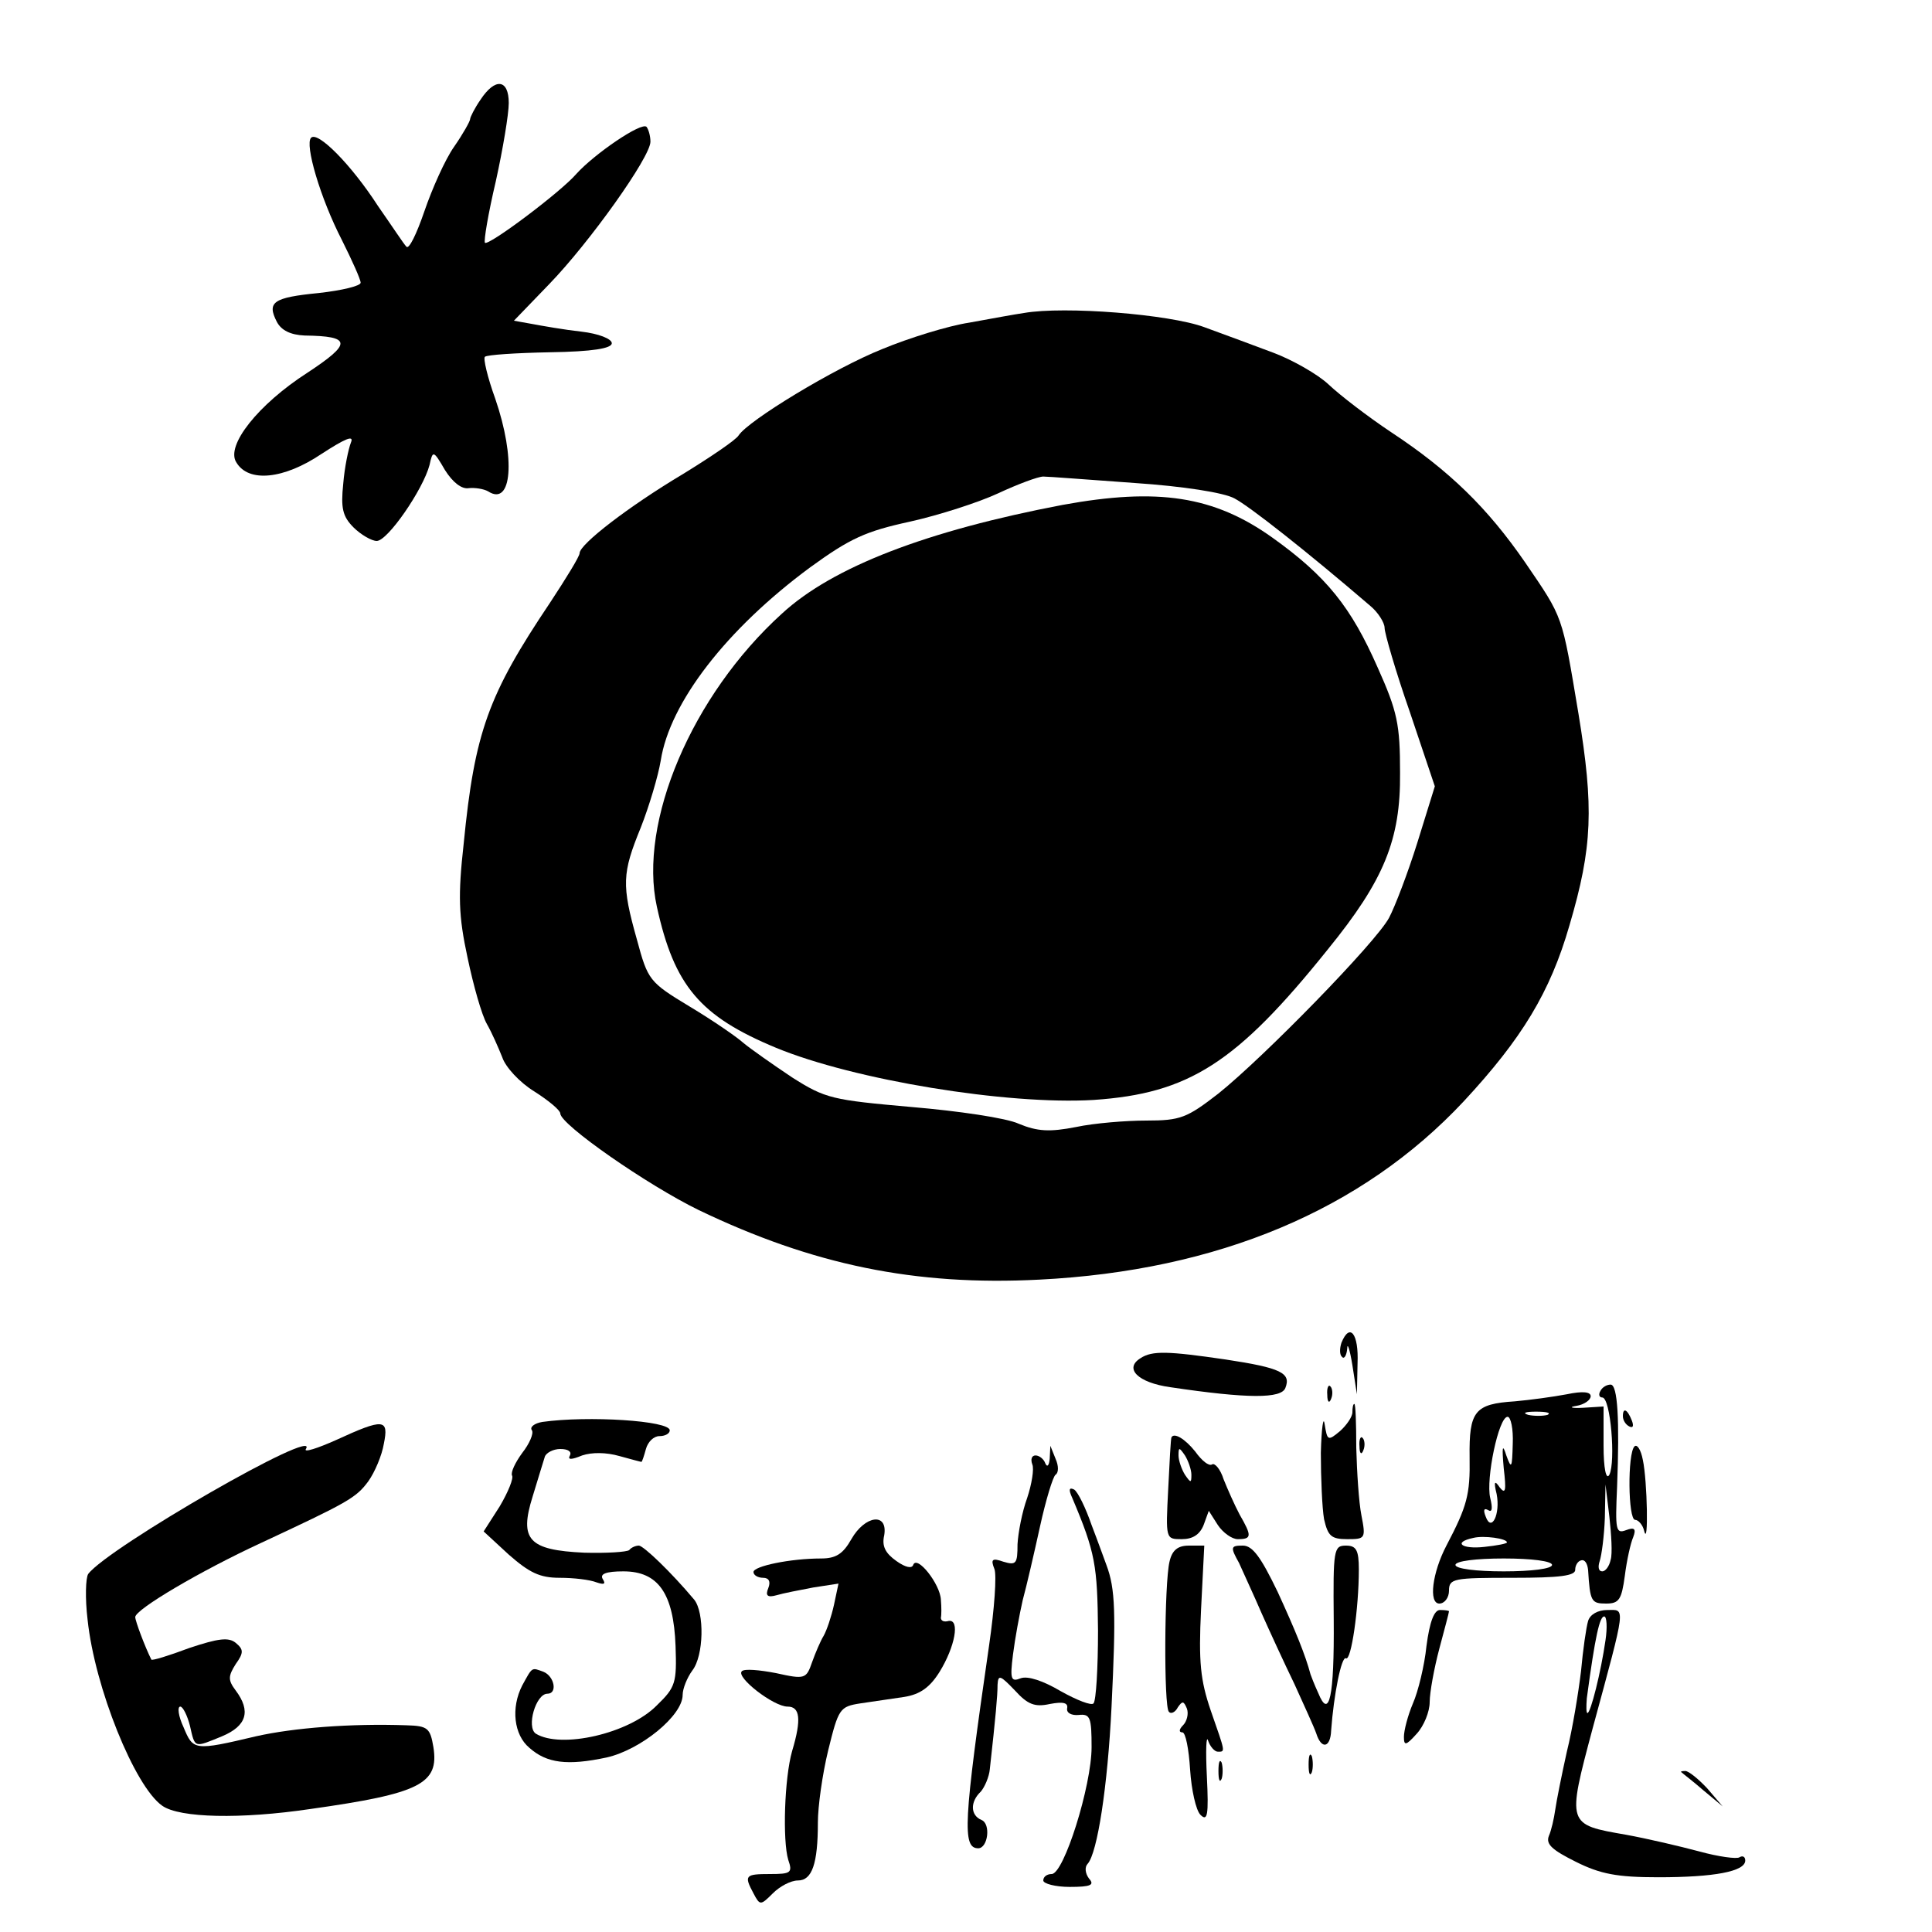
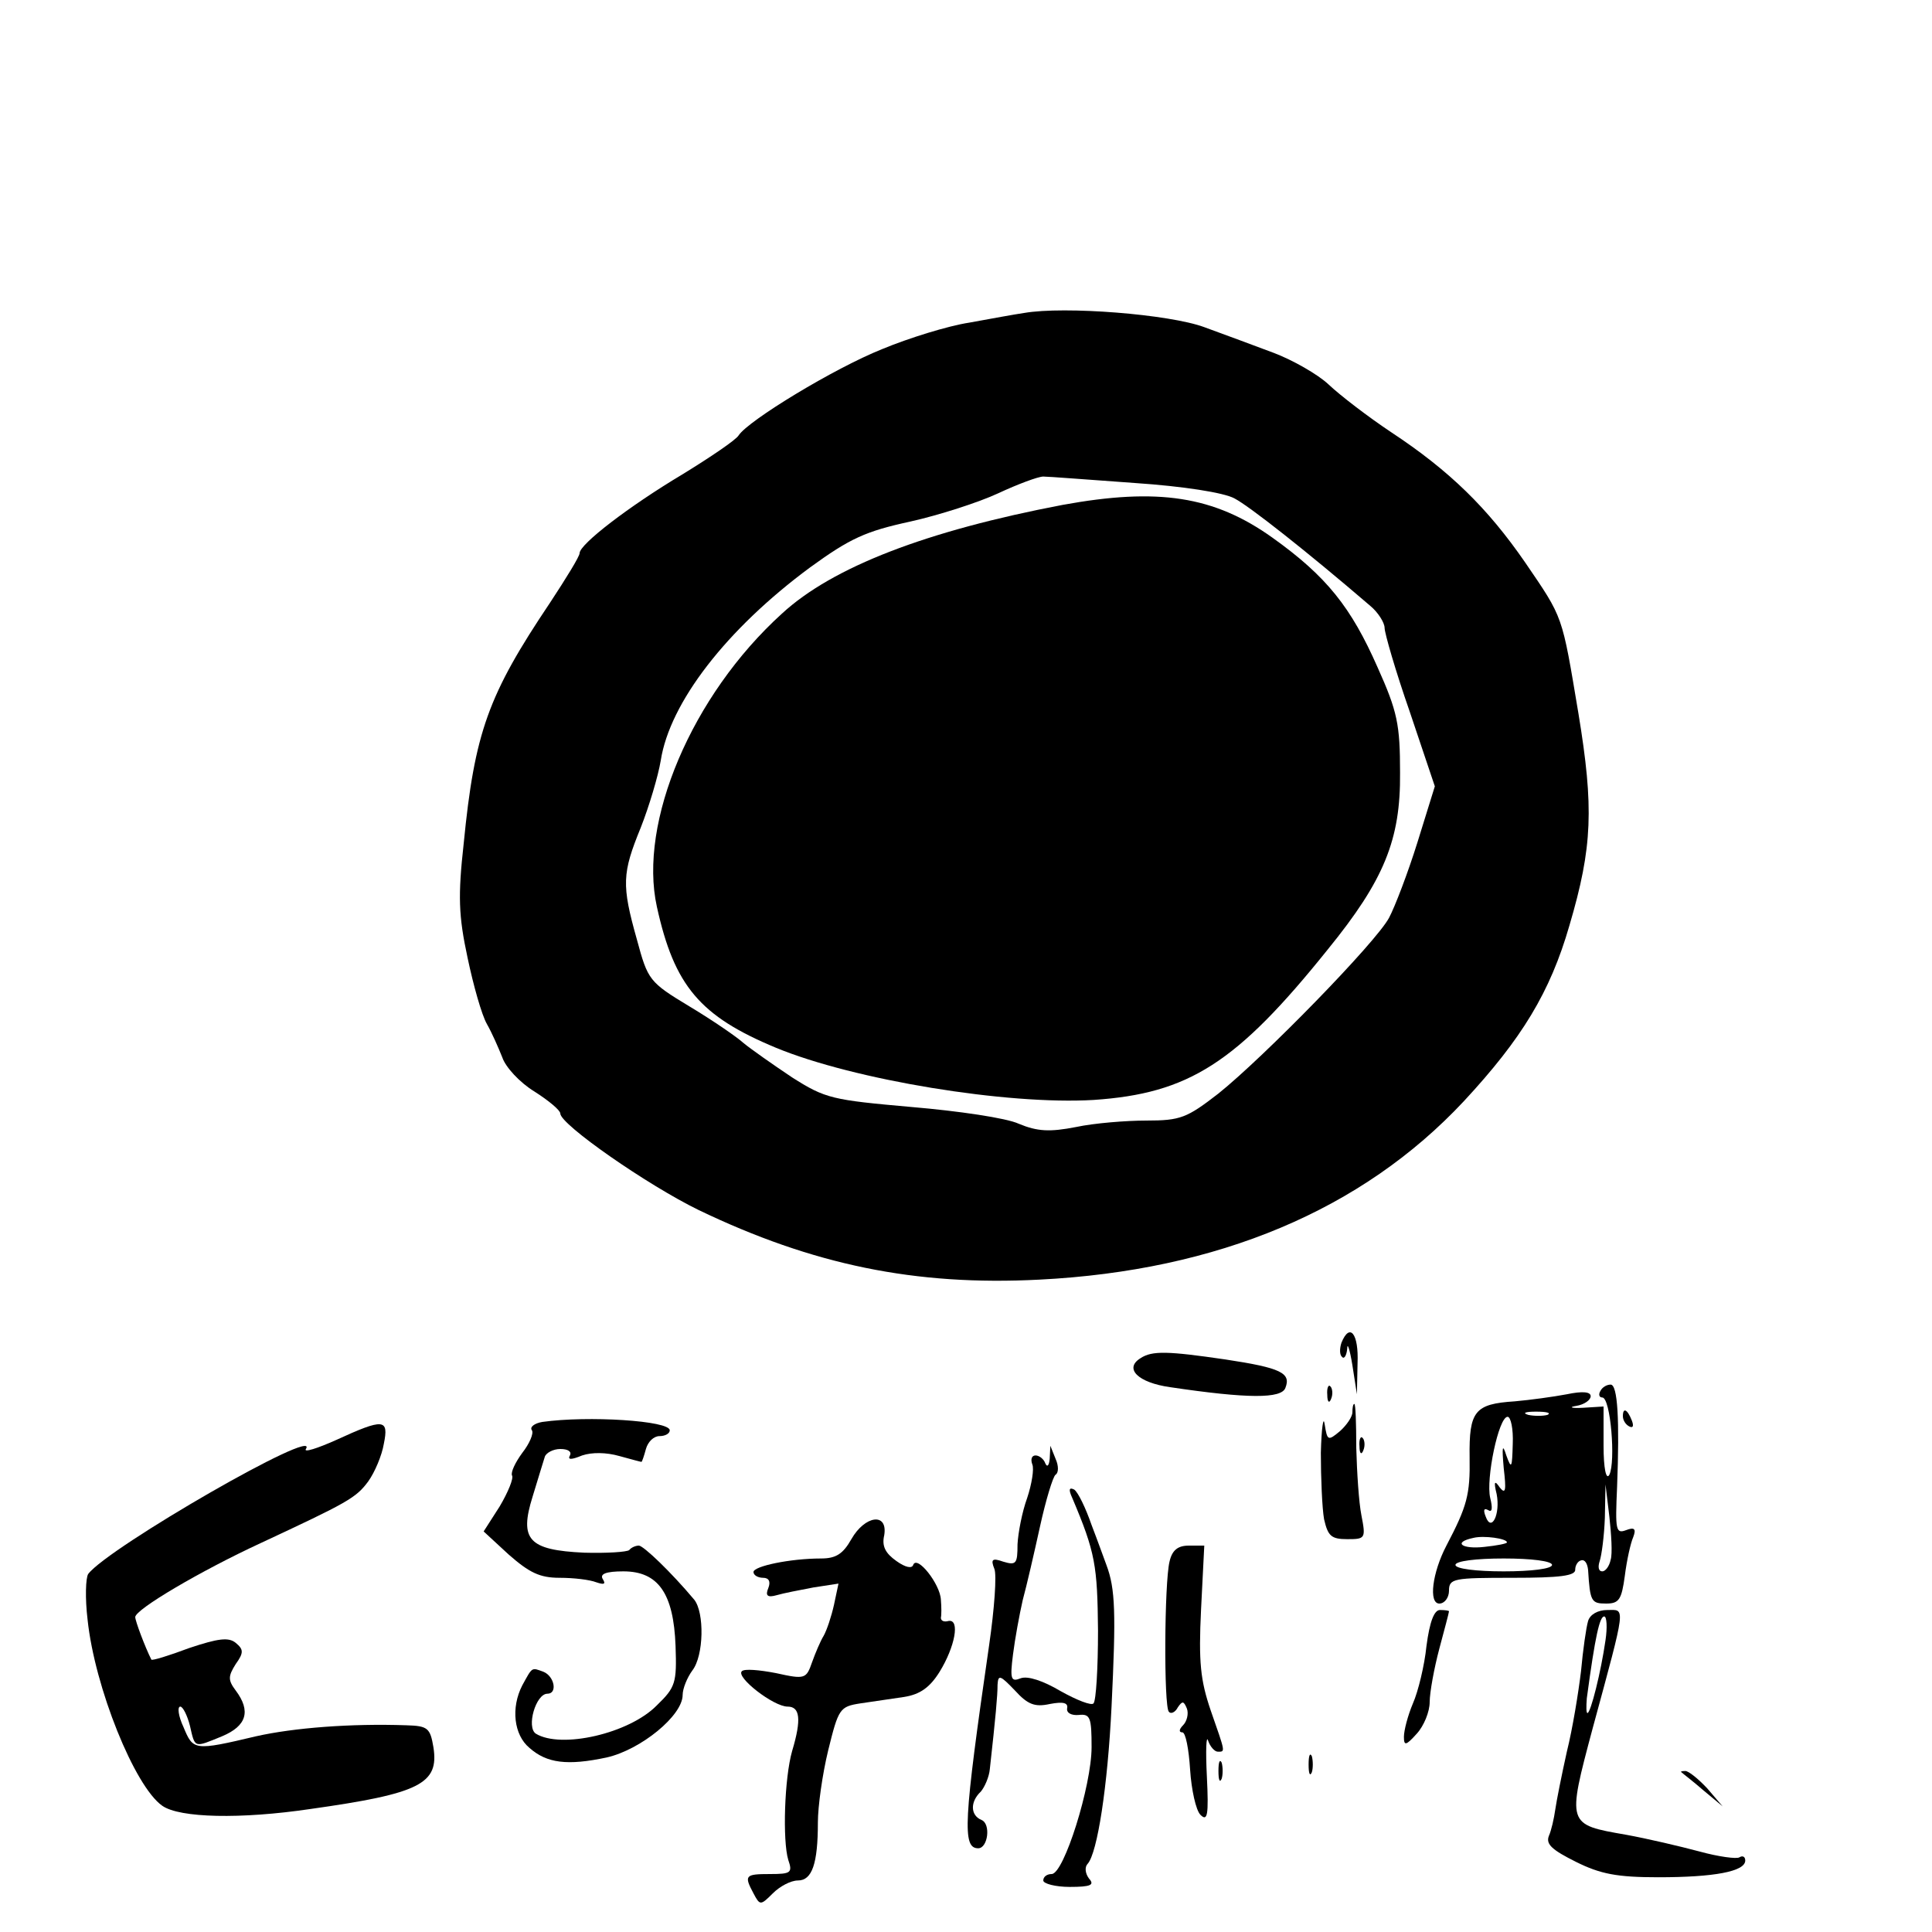
<svg xmlns="http://www.w3.org/2000/svg" version="1.0" width="300pt" height="300pt" viewBox="0 0 300 300" preserveAspectRatio="xMidYMid meet">
  <g transform="translate(0,300) scale(0.1,-0.1)" fill="#000000" stroke="none">
-     <path d="M746 2845 c-9 -13 -16 -27 -16 -30 0 -3 -11 -23 -25 -43 -14 -20 -34 -65 -46 -100 -12 -35 -24 -60 -28 -55 -4 4 -23 33 -44 63 -42 65 -94 117 -104 106 -10 -10 14 -93 48 -159 16 -32 29 -61 29 -66 0 -5 -29 -12 -65 -16 -71 -7 -81 -14 -65 -45 7 -13 21 -20 43 -21 73 -1 74 -12 4 -58 -76 -49 -127 -113 -110 -139 19 -32 74 -26 132 13 37 24 51 30 46 18 -4 -10 -10 -39 -12 -64 -4 -38 -1 -51 16 -68 11 -11 28 -21 36 -21 17 0 72 80 82 118 5 23 6 23 24 -8 12 -19 26 -30 37 -28 9 1 23 -1 30 -5 37 -24 43 51 11 144 -12 33 -19 63 -16 65 3 3 48 6 101 7 66 1 96 6 96 14 0 7 -21 15 -47 18 -27 3 -61 9 -77 12 l-28 5 55 57 c62 64 157 197 157 221 0 9 -3 19 -6 23 -8 8 -81 -42 -109 -73 -24 -28 -136 -112 -142 -107 -2 3 5 45 17 96 11 50 20 104 20 121 0 37 -21 40 -44 5z" />
    <path d="M1590 2514 c-14 -2 -52 -9 -85 -15 -33 -5 -94 -24 -135 -41 -75 -30 -208 -111 -223 -134 -4 -7 -44 -34 -88 -61 -82 -49 -159 -108 -159 -122 0 -5 -21 -39 -46 -77 -96 -143 -117 -201 -134 -374 -9 -81 -8 -112 6 -177 9 -43 22 -89 30 -103 8 -14 18 -37 24 -52 5 -15 27 -39 50 -53 22 -14 40 -29 40 -34 0 -17 135 -111 215 -150 177 -85 336 -118 529 -108 277 14 501 108 659 277 90 97 134 169 164 273 36 122 38 183 14 329 -26 155 -23 147 -83 235 -58 84 -117 142 -208 202 -36 24 -79 57 -97 74 -17 16 -56 38 -85 49 -29 11 -78 29 -108 40 -54 20 -217 33 -280 22z m172 -264 c75 -5 139 -15 155 -24 23 -12 112 -82 211 -167 12 -10 22 -26 22 -34 0 -8 17 -67 39 -130 l39 -116 -27 -87 c-15 -48 -35 -100 -44 -117 -20 -38 -195 -217 -265 -273 -49 -38 -59 -42 -112 -42 -31 0 -81 -4 -109 -10 -41 -8 -60 -7 -89 5 -19 9 -95 20 -166 26 -124 11 -134 13 -186 46 -30 20 -64 44 -75 53 -11 10 -49 36 -84 57 -63 38 -65 41 -82 104 -24 85 -23 103 6 174 13 33 27 80 31 104 14 90 102 204 232 300 62 45 86 56 155 71 45 10 107 30 137 44 30 14 62 26 70 26 8 0 72 -5 142 -10z" />
    <path d="M1650 2216 c-210 -40 -357 -96 -436 -169 -140 -127 -223 -324 -194 -455 27 -123 67 -170 185 -219 121 -50 359 -89 493 -81 148 10 222 57 364 234 87 107 113 170 112 274 0 75 -4 95 -35 164 -41 93 -79 141 -163 201 -91 65 -178 78 -326 51z" />
    <path d="M2083 915 c-3 -9 -3 -19 1 -22 3 -4 7 2 8 13 0 10 4 -1 8 -26 l7 -45 1 48 c2 46 -12 64 -25 32z" />
    <path d="M1771 891 c-26 -16 -4 -38 46 -45 121 -18 173 -18 179 -1 9 23 -7 31 -93 44 -89 13 -114 14 -132 2z" />
    <path d="M2061 834 c0 -11 3 -14 6 -6 3 7 2 16 -1 19 -3 4 -6 -2 -5 -13z" />
    <path d="M2485 840 c-3 -5 -2 -10 3 -10 13 0 21 -100 11 -120 -5 -9 -9 10 -9 45 l0 61 -32 -2 c-18 -1 -23 1 -10 3 12 2 22 9 22 15 0 7 -13 8 -37 3 -21 -4 -58 -9 -81 -11 -62 -4 -71 -15 -70 -87 1 -58 -4 -76 -36 -137 -22 -42 -28 -90 -11 -90 8 0 15 9 15 20 0 19 7 20 99 20 73 0 98 3 97 13 0 6 4 13 9 14 6 2 10 -5 11 -15 3 -49 5 -52 28 -52 20 0 24 6 29 43 3 24 9 51 13 60 5 13 2 16 -11 11 -16 -6 -17 0 -14 67 4 104 1 159 -10 159 -6 0 -13 -4 -16 -10z m-82 -37 c-7 -2 -21 -2 -30 0 -10 3 -4 5 12 5 17 0 24 -2 18 -5z m-54 -45 c-1 -38 -2 -40 -10 -18 -6 19 -7 14 -4 -20 4 -34 3 -41 -6 -30 -8 12 -10 10 -5 -10 6 -31 -8 -60 -17 -35 -4 10 -3 14 4 10 6 -4 7 3 3 19 -7 29 13 126 27 126 5 0 9 -19 8 -42z m152 -180 c-2 -10 -8 -18 -13 -18 -6 0 -7 7 -4 16 3 9 7 39 8 67 l1 52 6 -50 c3 -27 5 -58 2 -67z m-161 27 c0 -2 -16 -5 -35 -7 -35 -4 -50 7 -17 14 16 4 52 -1 52 -7z m70 -35 c0 -6 -32 -10 -75 -10 -43 0 -75 4 -75 10 0 6 32 10 75 10 43 0 75 -4 75 -10z" />
    <path d="M2100 807 c0 -7 -9 -20 -19 -29 -19 -16 -20 -15 -24 10 -2 15 -5 -5 -6 -44 0 -39 2 -86 5 -103 6 -26 11 -31 36 -31 28 0 29 1 22 37 -4 20 -7 67 -8 105 0 37 -1 68 -3 68 -2 0 -3 -6 -3 -13z" />
    <path d="M2520 801 c0 -6 4 -13 10 -16 6 -3 7 1 4 9 -7 18 -14 21 -14 7z" />
    <path d="M842 792 c-12 -2 -20 -8 -16 -13 3 -5 -4 -21 -15 -35 -11 -15 -18 -30 -16 -35 3 -4 -6 -26 -19 -48 l-25 -39 39 -36 c32 -28 48 -36 79 -36 22 0 47 -3 57 -7 12 -4 15 -3 10 5 -5 8 5 12 32 12 54 0 78 -34 81 -116 2 -57 0 -64 -29 -92 -43 -44 -149 -68 -188 -44 -15 10 0 62 18 62 16 0 11 27 -6 34 -19 7 -17 8 -33 -21 -18 -35 -13 -77 11 -97 27 -24 59 -28 120 -15 53 12 118 65 118 97 0 10 7 27 15 38 18 23 19 90 3 110 -36 43 -79 84 -86 84 -5 0 -12 -3 -15 -7 -4 -3 -35 -5 -70 -4 -86 4 -101 20 -80 87 8 27 17 55 19 62 2 6 13 12 24 12 12 0 18 -4 15 -10 -4 -7 2 -7 19 0 15 5 37 5 58 -1 18 -5 33 -9 34 -9 1 0 4 9 7 20 3 11 12 20 21 20 9 0 16 4 16 9 0 15 -127 23 -198 13z" />
    <path d="M522 764 c-29 -13 -51 -20 -47 -14 23 37 -307 -153 -338 -194 -4 -6 -5 -38 -1 -71 11 -105 73 -259 116 -289 27 -19 122 -21 230 -5 170 24 200 39 191 96 -5 30 -9 33 -42 34 -87 3 -175 -4 -233 -17 -97 -23 -98 -22 -113 14 -8 17 -10 32 -5 32 4 0 11 -14 15 -30 8 -35 6 -34 50 -16 38 16 45 39 21 71 -12 16 -12 22 0 41 13 18 12 23 0 33 -11 9 -27 7 -72 -8 -32 -12 -58 -20 -59 -18 -10 20 -25 60 -25 66 0 12 102 72 195 115 135 63 148 70 167 96 10 14 21 40 24 58 8 39 0 40 -74 6z" />
-     <path d="M1819 768 c-1 -2 -3 -38 -5 -80 -4 -78 -4 -78 21 -78 17 0 28 7 34 22 l8 22 14 -22 c8 -12 22 -22 31 -22 22 0 22 5 3 38 -8 15 -19 40 -25 55 -5 16 -14 26 -18 23 -5 -3 -16 6 -26 20 -16 20 -33 30 -37 22z m31 -58 c0 -13 -1 -13 -10 0 -5 8 -10 22 -10 30 0 13 1 13 10 0 5 -8 10 -22 10 -30z" />
    <path d="M2111 754 c0 -11 3 -14 6 -6 3 7 2 16 -1 19 -3 4 -6 -2 -5 -13z" />
-     <path d="M2538 754 c-11 -11 -10 -114 1 -114 5 0 12 -8 14 -17 7 -28 5 78 -2 110 -3 16 -9 25 -13 21z" />
    <path d="M1630 735 c-1 -11 -4 -14 -7 -7 -2 6 -9 12 -15 12 -6 0 -8 -6 -5 -14 3 -7 -1 -31 -8 -52 -8 -22 -14 -54 -15 -72 0 -30 -2 -33 -22 -27 -17 6 -20 4 -14 -11 4 -9 0 -63 -8 -118 -40 -276 -42 -316 -17 -316 15 0 20 38 5 44 -17 7 -18 28 -1 44 6 7 13 23 14 35 9 81 12 114 12 131 1 16 4 15 27 -9 20 -22 31 -26 54 -21 21 4 29 2 27 -7 -1 -7 7 -11 18 -10 18 2 20 -4 20 -50 0 -60 -43 -197 -62 -197 -7 0 -13 -4 -13 -10 0 -5 19 -10 41 -10 33 0 39 3 30 13 -6 8 -7 18 -2 23 15 17 31 120 37 244 7 145 6 183 -8 220 -3 8 -13 36 -23 62 -9 26 -21 51 -27 55 -8 4 -9 0 -3 -13 36 -85 39 -105 40 -206 0 -58 -3 -109 -7 -113 -3 -4 -26 5 -51 19 -27 16 -51 24 -62 20 -15 -6 -17 -2 -12 37 3 24 10 62 15 84 6 22 18 74 27 115 9 41 20 77 24 80 5 3 5 14 0 25 l-8 20 -1 -20z" />
    <path d="M1322 610 c-13 -23 -24 -30 -47 -30 -48 0 -105 -12 -105 -21 0 -5 7 -9 15 -9 9 0 12 -6 8 -16 -5 -12 -1 -15 13 -11 10 3 36 8 57 12 l39 6 -7 -33 c-4 -18 -11 -39 -16 -48 -5 -8 -13 -27 -18 -41 -9 -26 -11 -27 -56 -17 -26 5 -49 7 -53 3 -10 -9 49 -55 71 -55 19 0 22 -19 7 -69 -12 -42 -15 -139 -6 -169 7 -20 4 -22 -28 -22 -39 0 -41 -2 -26 -30 10 -19 11 -19 30 0 11 11 28 20 39 20 22 0 31 26 31 90 0 25 7 75 16 112 16 65 18 68 50 73 19 3 49 7 68 10 25 4 40 15 55 39 24 39 32 82 14 79 -7 -2 -12 0 -12 5 1 4 1 16 0 28 -1 24 -37 70 -43 54 -2 -6 -12 -4 -26 6 -17 12 -23 23 -19 40 6 36 -30 31 -51 -6z" />
    <path d="M1816 575 c-8 -33 -9 -225 -1 -233 3 -4 10 -1 14 7 7 10 9 10 14 -2 3 -8 0 -20 -6 -26 -6 -6 -7 -11 -1 -11 5 0 10 -26 12 -58 2 -31 9 -63 16 -70 11 -11 13 -1 10 60 -2 40 -1 65 2 55 3 -9 10 -17 15 -17 12 0 12 -2 -11 64 -16 47 -19 75 -15 157 l5 99 -24 0 c-17 0 -26 -7 -30 -25z" />
-     <path d="M1924 573 c7 -16 23 -50 35 -78 12 -27 35 -77 51 -110 15 -33 31 -68 34 -77 8 -25 22 -22 23 5 4 55 16 116 23 112 8 -5 20 77 20 138 0 30 -4 37 -20 37 -19 0 -20 -6 -19 -115 1 -120 -7 -156 -24 -114 -6 13 -11 26 -12 29 -8 30 -23 67 -51 128 -26 54 -39 72 -54 72 -19 0 -20 -2 -6 -27z" />
    <path d="M2215 444 c-3 -30 -13 -71 -21 -89 -8 -19 -14 -42 -14 -52 0 -14 3 -14 20 5 11 12 20 34 20 49 0 15 7 53 15 83 8 30 15 56 15 58 0 1 -6 2 -14 2 -9 0 -16 -18 -21 -56z" />
    <path d="M2466 483 c-3 -10 -8 -45 -11 -78 -4 -33 -13 -89 -22 -125 -8 -36 -16 -76 -18 -90 -2 -14 -6 -32 -10 -41 -5 -13 6 -22 42 -40 38 -19 64 -24 128 -24 87 0 135 9 135 26 0 6 -4 8 -9 5 -4 -3 -33 1 -62 9 -30 8 -81 20 -114 26 -92 16 -92 15 -52 165 53 195 51 184 23 184 -15 0 -27 -7 -30 -17z m27 -30 c-7 -49 -23 -113 -28 -113 -2 0 -2 10 -1 23 13 97 20 127 27 127 4 0 5 -17 2 -37z" />
    <path d="M2032 260 c0 -14 2 -19 5 -12 2 6 2 18 0 25 -3 6 -5 1 -5 -13z" />
    <path d="M1892 250 c0 -14 2 -19 5 -12 2 6 2 18 0 25 -3 6 -5 1 -5 -13z" />
    <path d="M2611 248 c2 -2 18 -14 34 -28 l30 -25 -24 28 c-14 15 -29 27 -34 27 -6 0 -8 -1 -6 -2z" />
  </g>
</svg>